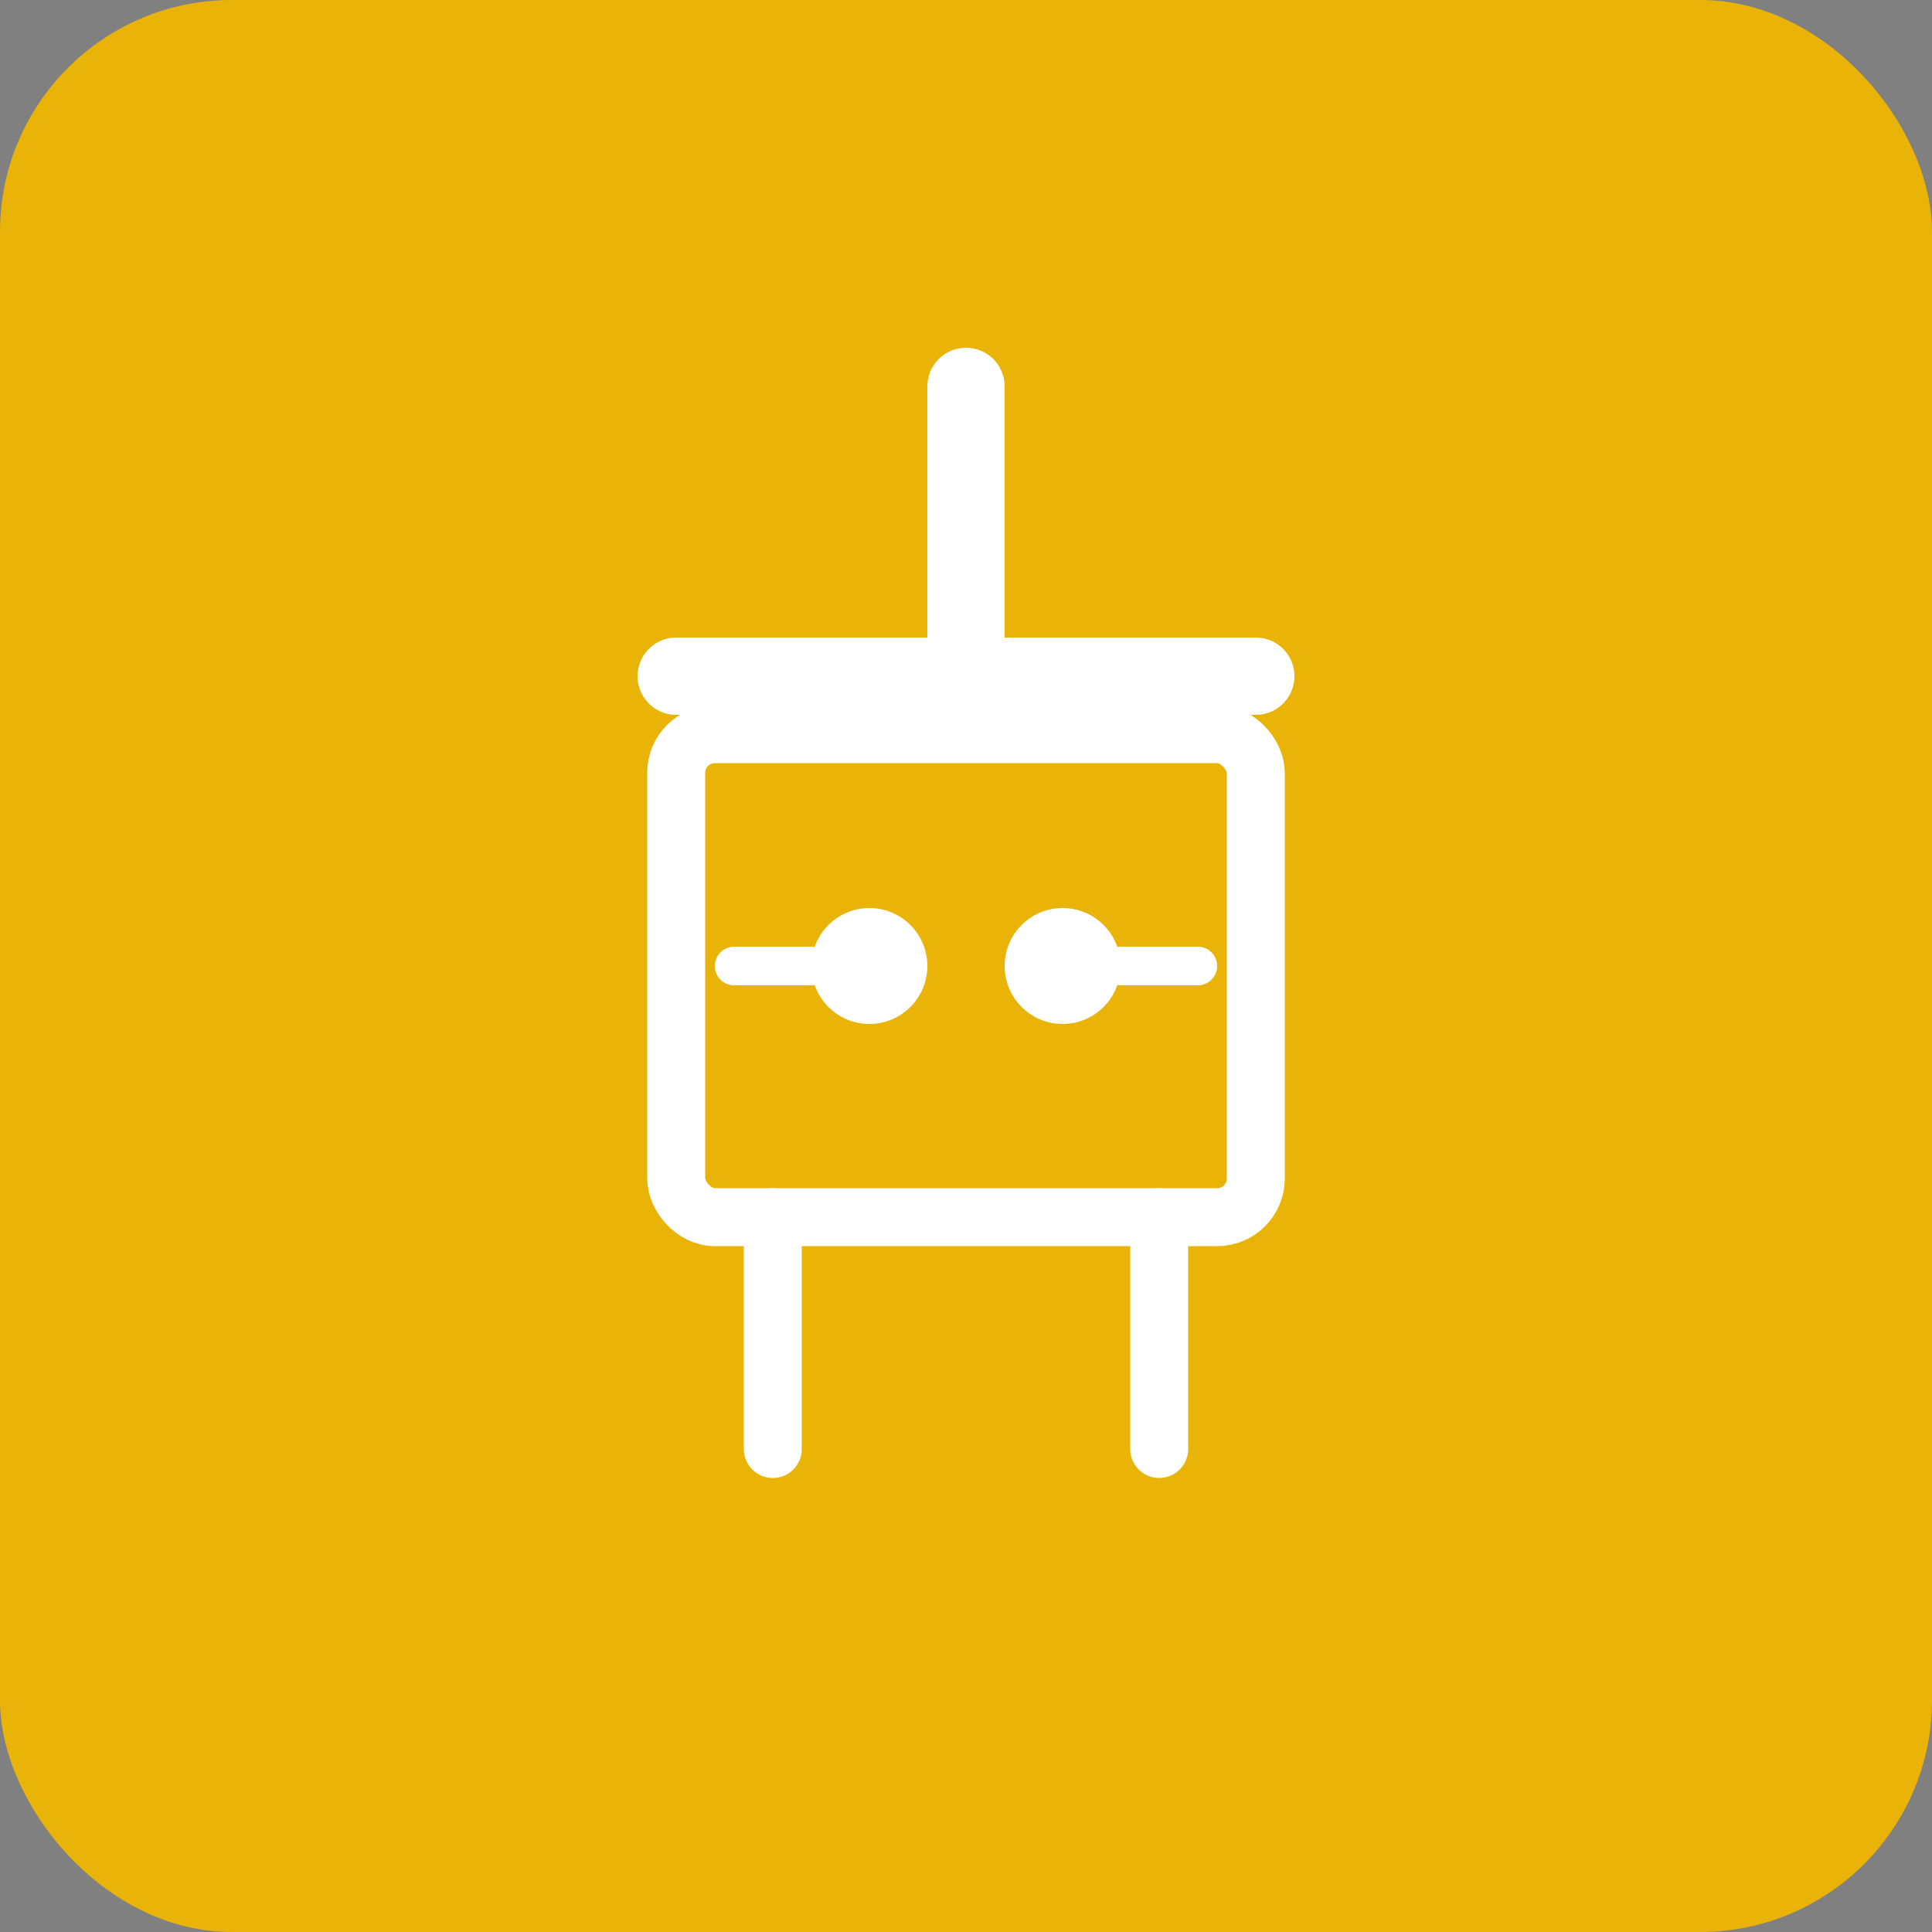
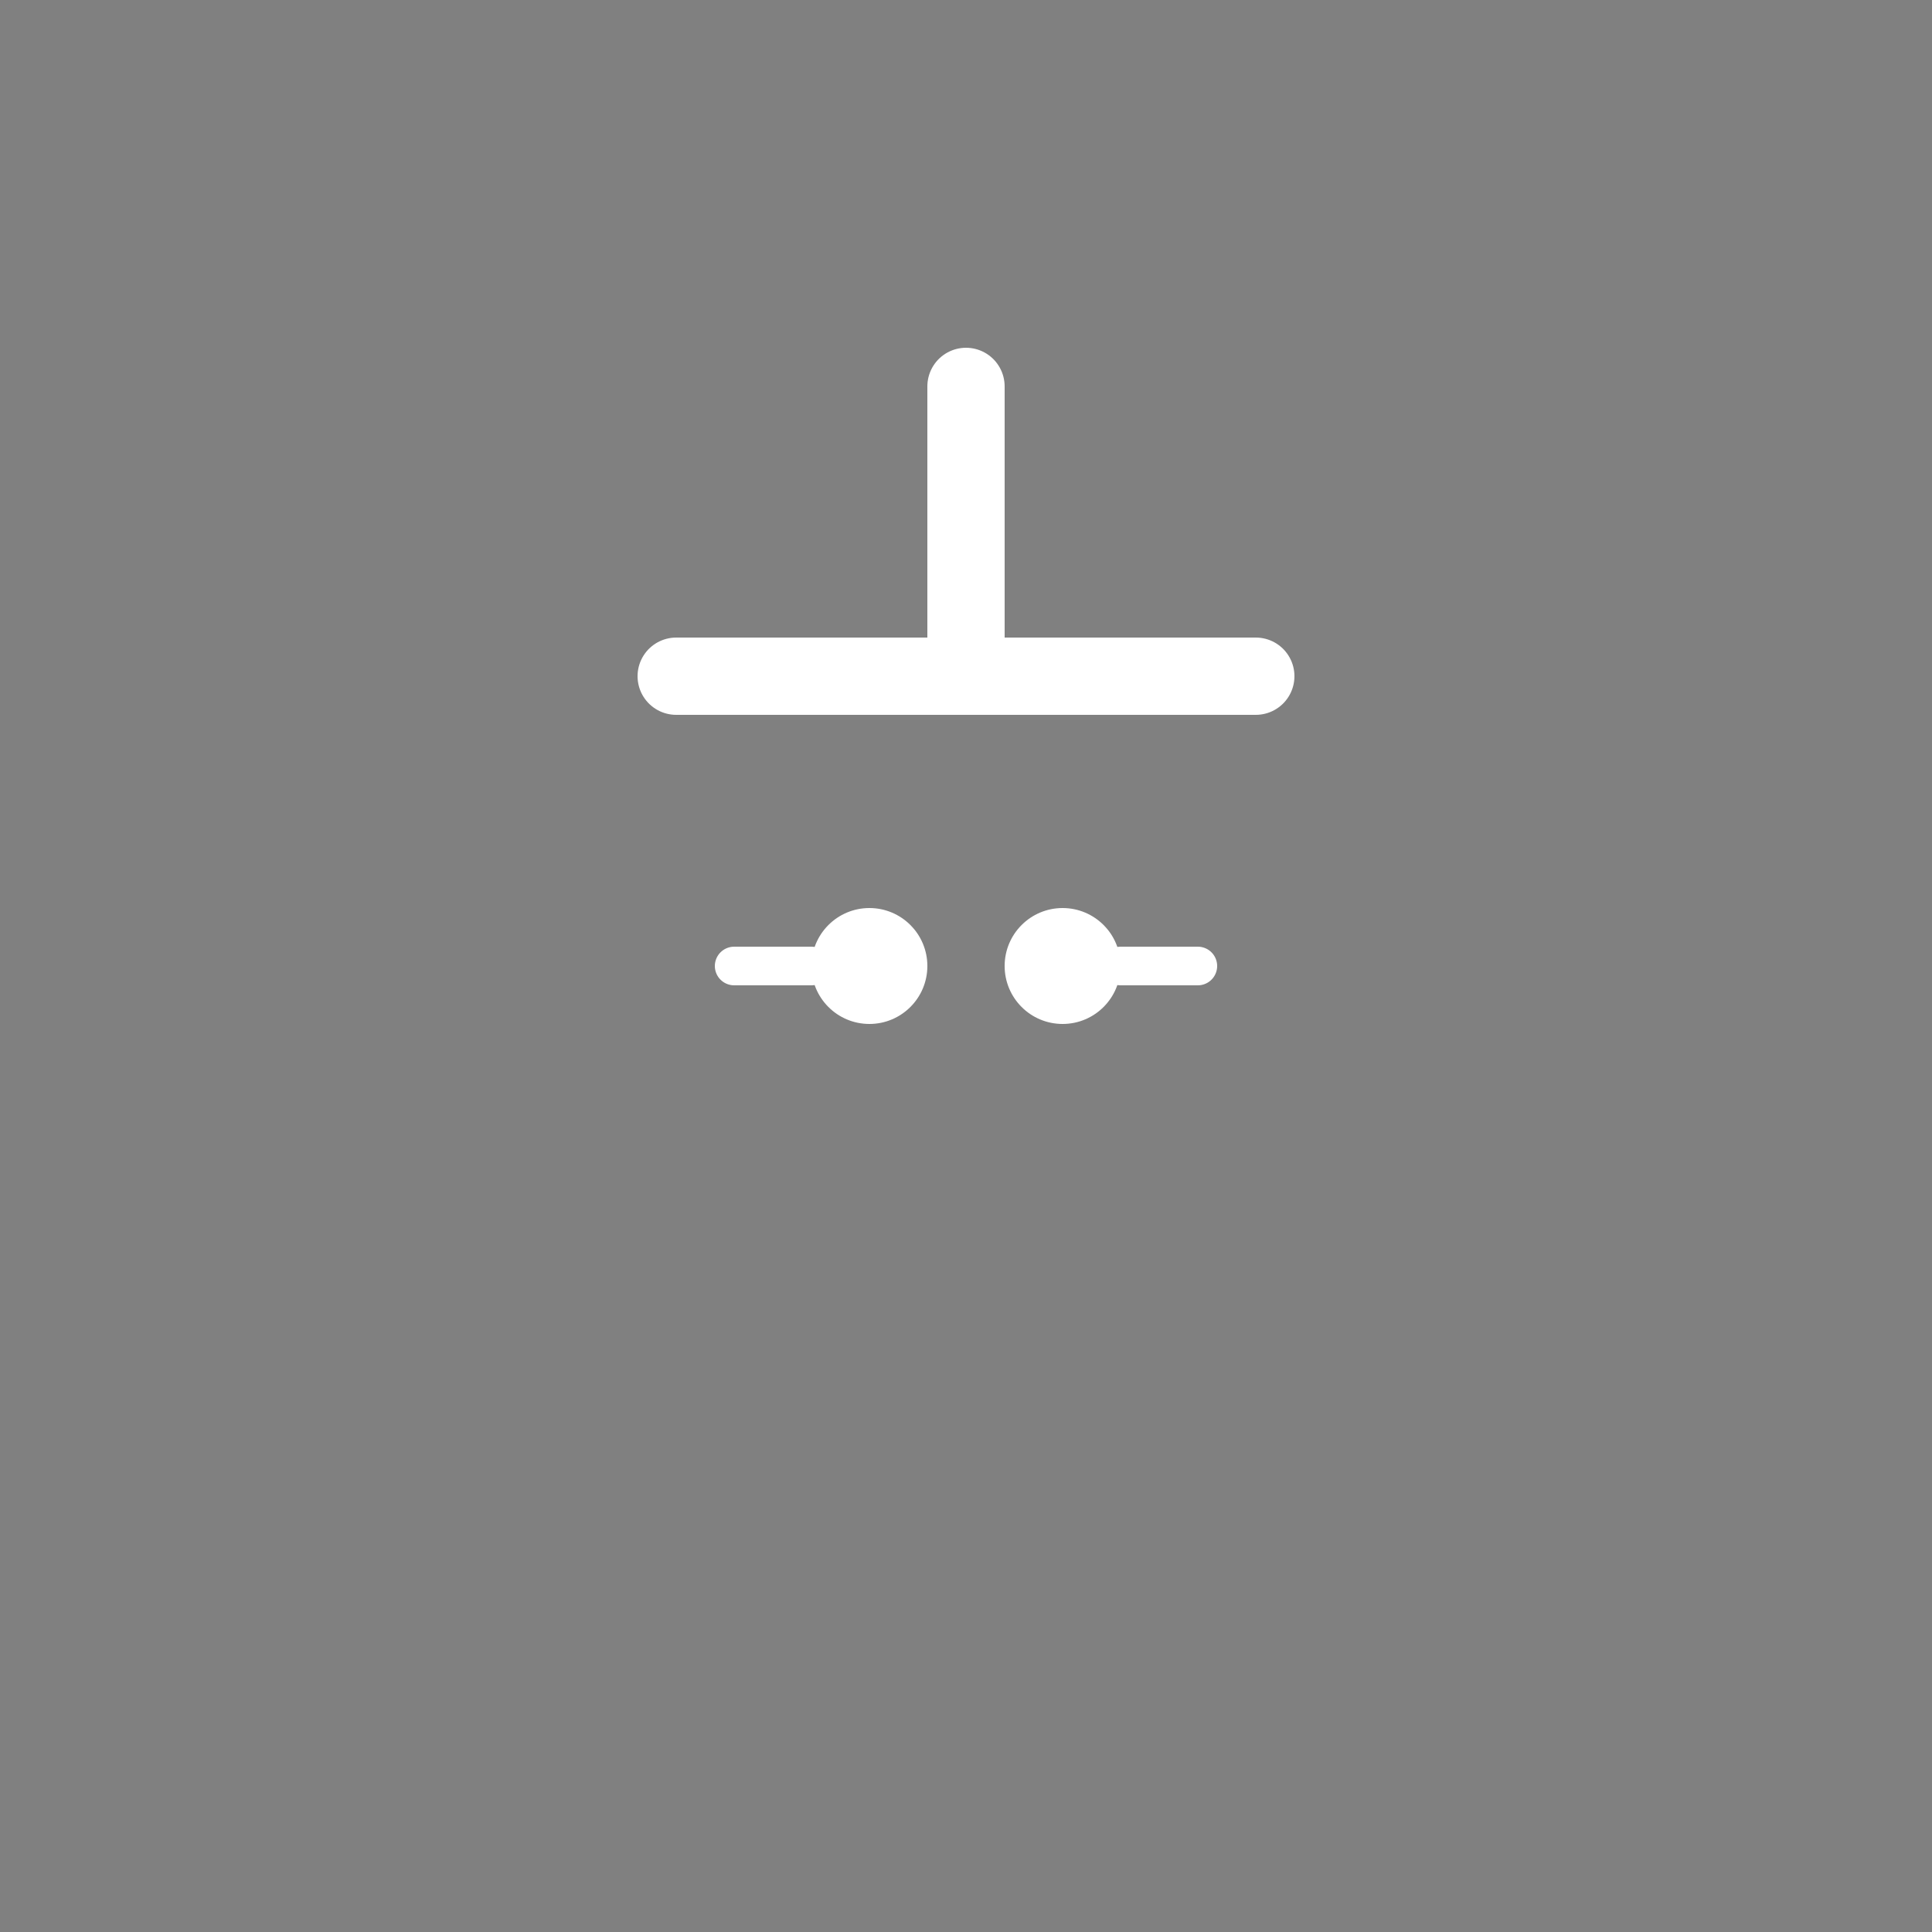
<svg xmlns="http://www.w3.org/2000/svg" viewBox="0 0 100 100">
  <rect x="0" y="0" width="100" height="100" fill="#808080" stroke="none" />
-   <rect width="100" height="100" fill="#EAB308" rx="12" />
  <path d="M50 20 L50 35 M50 35 L65 35 M50 35 L35 35" stroke="white" stroke-width="4" stroke-linecap="round" />
-   <rect x="35" y="38" width="30" height="25" fill="none" stroke="white" stroke-width="3" rx="2" />
-   <path d="M40 63 L40 75 M60 63 L60 75" stroke="white" stroke-width="3" stroke-linecap="round" />
  <circle cx="45" cy="50" r="3" fill="white" />
  <circle cx="55" cy="50" r="3" fill="white" />
  <path d="M42 50 L38 50 M62 50 L58 50" stroke="white" stroke-width="2" stroke-linecap="round" />
-   <path d="M48 42 L52 42" stroke="#EAB308" stroke-width="2" stroke-linecap="round" />
</svg>